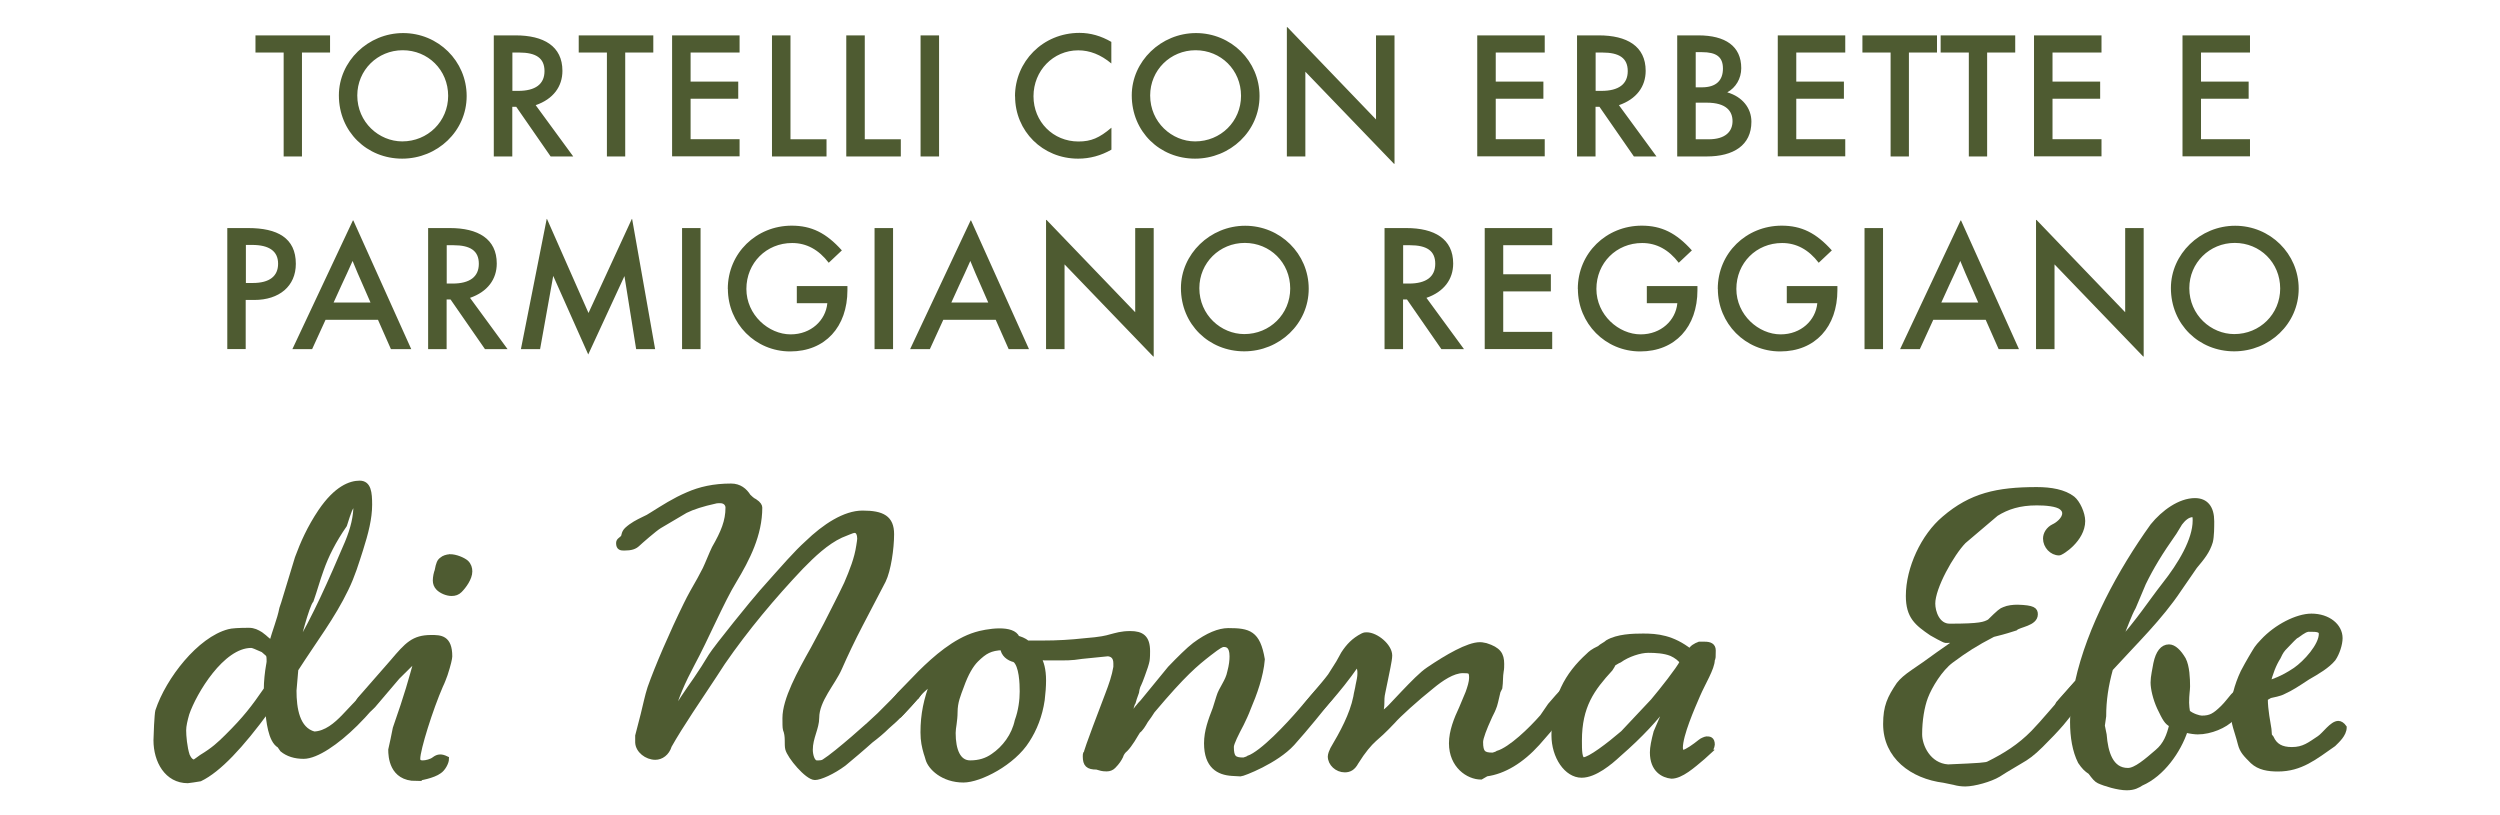
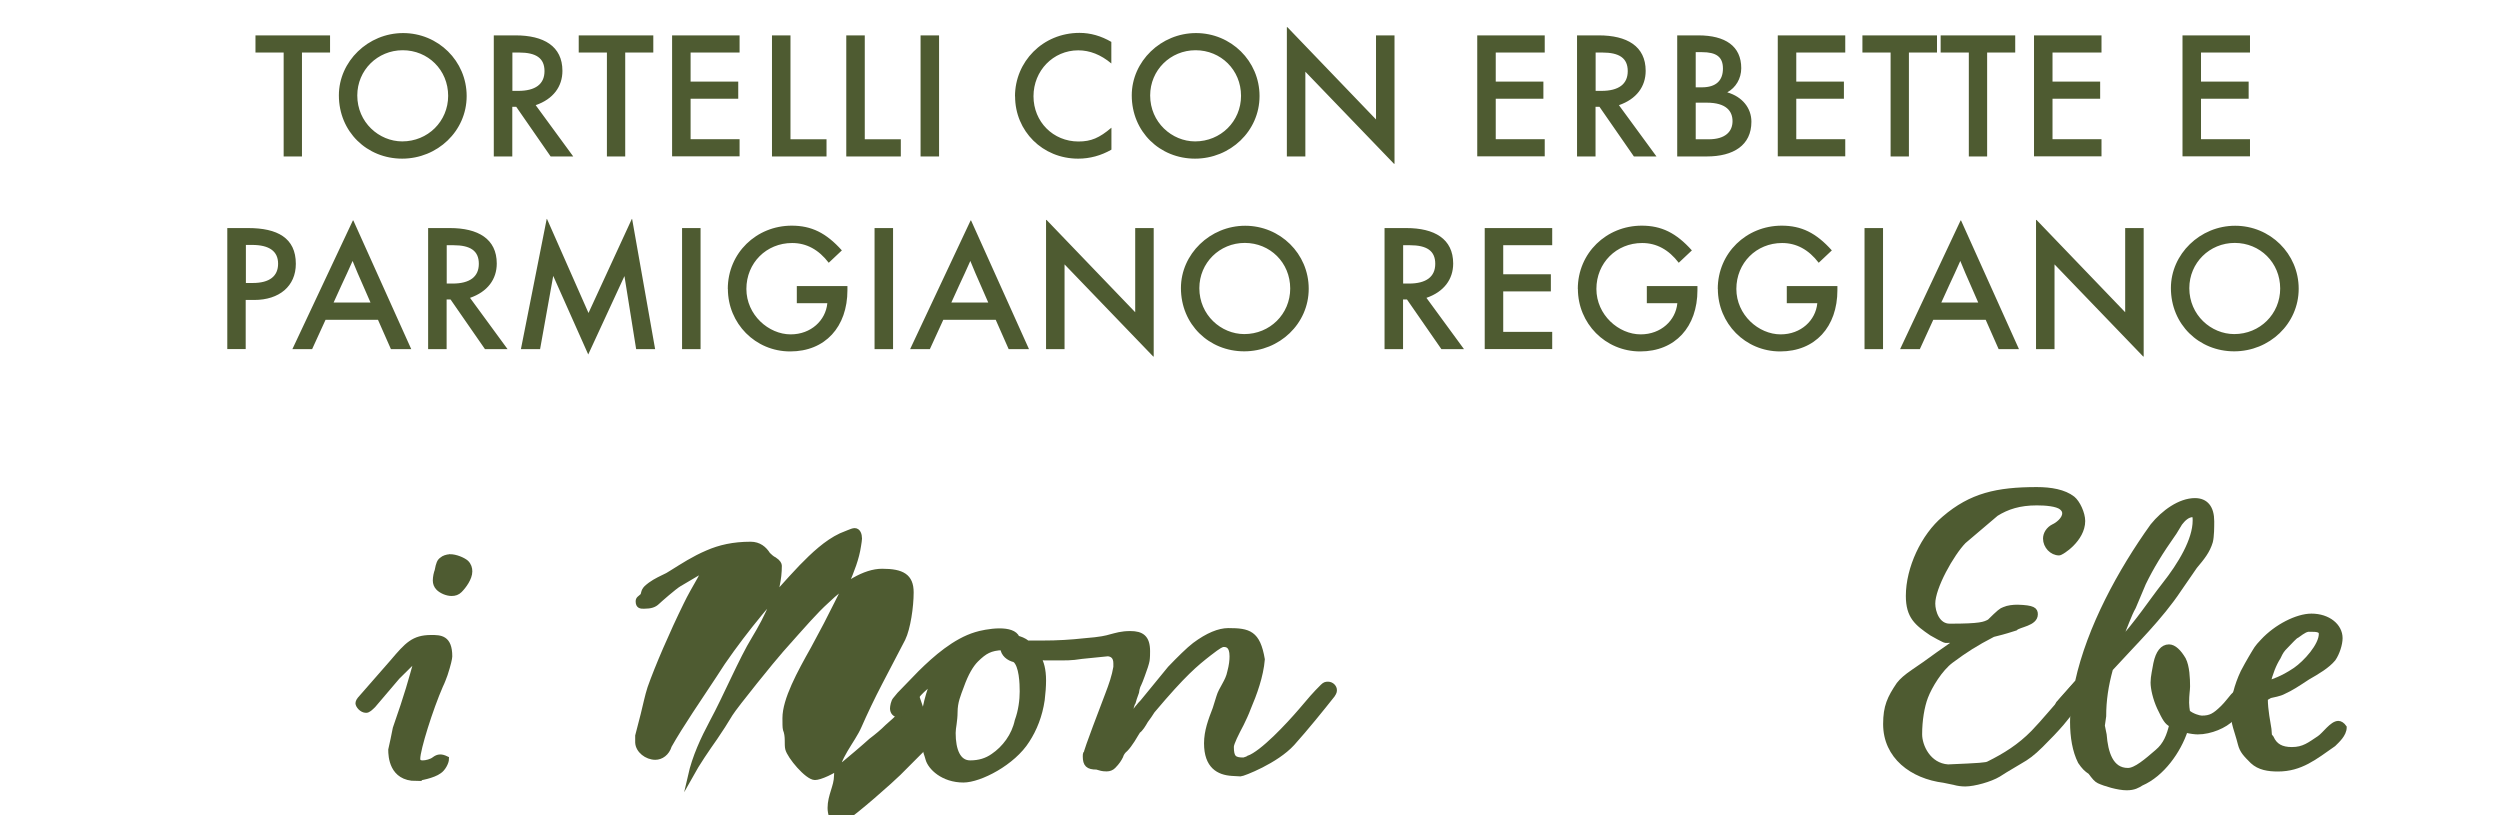
<svg xmlns="http://www.w3.org/2000/svg" id="Livello_1" data-name="Livello 1" viewBox="0 0 260.79 85.04">
  <defs>
    <style>
      .cls-1, .cls-2 {
        fill: #4e5b31;
      }

      .cls-2 {
        stroke: #4e5b31;
        stroke-miterlimit: 10;
        stroke-width: .5px;
      }
    </style>
  </defs>
  <path class="cls-1" d="M29.59,16.32V5.48h-2.94v-1.79h7.78v1.79h-2.93v10.84h-1.91ZM35.35,9.95c0-3.55,3.05-6.5,6.7-6.5s6.63,2.91,6.63,6.57-3.06,6.53-6.73,6.53-6.6-2.81-6.6-6.6ZM46.75,10c0-2.71-2.11-4.76-4.74-4.76s-4.74,2.08-4.74,4.72c0,2.8,2.27,4.79,4.69,4.79,2.66,0,4.79-2.08,4.79-4.76ZM59.79,16.32h-2.35l-3.59-5.18h-.41v5.18h-1.93V3.69h2.27c2.93,0,4.89,1.12,4.89,3.7,0,1.64-.96,2.95-2.79,3.58l3.91,5.34ZM53.45,5.48v4h.61c1.79,0,2.74-.7,2.74-2.06s-.88-1.94-2.66-1.94h-.69ZM63.31,16.32V5.48h-2.94v-1.79h7.78v1.79h-2.93v10.84h-1.91ZM70.11,16.32V3.69h7.04v1.79h-5.11v3.03h4.97v1.79h-4.97v4.22h5.11v1.79h-7.04ZM80.53,16.32V3.69h1.93v10.84h3.76v1.79h-5.68ZM88.28,16.32V3.69h1.93v10.84h3.76v1.79h-5.68ZM96.03,16.32V3.69h1.93v12.63h-1.93ZM105.88,10.05c0-3.6,2.88-6.62,6.73-6.62,1.15,0,2.25.32,3.32.94v2.25c-1.1-.92-2.25-1.37-3.45-1.37-2.62,0-4.67,2.13-4.67,4.79s2.05,4.72,4.69,4.72c1.32,0,2.18-.37,3.44-1.44v2.29c-1.08.62-2.25.94-3.47.94-3.72,0-6.58-2.88-6.58-6.5ZM118.06,9.95c0-3.55,3.05-6.5,6.7-6.5s6.63,2.91,6.63,6.57-3.06,6.53-6.73,6.53-6.6-2.81-6.6-6.6ZM129.46,10c0-2.71-2.11-4.76-4.74-4.76s-4.74,2.08-4.74,4.72c0,2.8,2.27,4.79,4.69,4.79,2.66,0,4.79-2.08,4.79-4.76ZM143.54,3.69h1.93v13.4h-.05l-9.25-9.61v8.84h-1.93V2.83h.05l9.25,9.63V3.69ZM154.1,16.32V3.69h7.04v1.79h-5.11v3.03h4.97v1.79h-4.97v4.22h5.11v1.79h-7.04ZM172.79,16.32h-2.35l-3.59-5.18h-.41v5.18h-1.93V3.69h2.27c2.93,0,4.89,1.12,4.89,3.7,0,1.64-.96,2.95-2.79,3.58l3.91,5.34ZM166.45,5.48v4h.61c1.79,0,2.74-.7,2.74-2.06s-.88-1.94-2.66-1.94h-.69ZM174.96,16.32V3.69h2.2c2.82,0,4.48,1.12,4.48,3.42,0,1.11-.59,2.04-1.44,2.51v.02c1.54.45,2.5,1.62,2.5,3.06,0,2.46-1.88,3.62-4.65,3.62h-3.1ZM176.89,14.53h1.35c1.78,0,2.49-.84,2.49-1.89s-.66-1.93-2.69-1.93h-1.15v3.82ZM176.89,9.11h.64c1.52,0,2.2-.74,2.2-1.96s-.69-1.71-2.2-1.71h-.64v3.67ZM185.45,16.32V3.69h7.04v1.79h-5.11v3.03h4.97v1.79h-4.97v4.22h5.11v1.79h-7.04ZM197.22,16.32V5.48h-2.94v-1.79h7.78v1.79h-2.93v10.84h-1.91ZM205.38,16.32V5.48h-2.94v-1.79h7.78v1.79h-2.93v10.84h-1.91ZM212.18,16.32V3.69h7.04v1.79h-5.11v3.03h4.97v1.79h-4.97v4.22h5.11v1.79h-7.04ZM227.67,16.32V3.69h7.04v1.79h-5.11v3.03h4.97v1.79h-4.97v4.22h5.11v1.79h-7.04ZM23.71,36.42v-12.63h2.18c3.03,0,4.97,1.02,4.97,3.73,0,2.34-1.74,3.77-4.33,3.77h-.9v5.12h-1.93ZM25.64,29.52h.73c1.76,0,2.64-.72,2.64-2.01s-.9-1.96-2.72-1.96h-.64v3.97ZM40.78,36.42l-1.35-3.06h-5.47l-1.4,3.06h-2.06l6.31-13.42h.05l6.04,13.42h-2.12ZM34.79,31.56h3.86l-.79-1.81c-.37-.84-.74-1.67-1.08-2.53-.37.86-.78,1.71-1.17,2.56l-.81,1.78ZM52.94,36.42h-2.35l-3.59-5.18h-.41v5.18h-1.93v-12.63h2.27c2.93,0,4.89,1.12,4.89,3.7,0,1.64-.96,2.95-2.79,3.58l3.91,5.34ZM46.6,25.58v4h.61c1.79,0,2.74-.7,2.74-2.06s-.88-1.94-2.66-1.94h-.69ZM61.35,36.95l-3.64-8.17-1.37,7.64h-2l2.69-13.58h.03l4.33,9.81,4.52-9.81h.03l2.4,13.58h-1.98l-1.22-7.62-3.77,8.16h-.03ZM71.15,36.42v-12.63h1.93v12.63h-1.93ZM75.92,30.14c0-3.75,2.99-6.6,6.67-6.6,2.05,0,3.59.75,5.23,2.58l-1.37,1.29c-1.05-1.37-2.32-2.06-3.82-2.06-2.69,0-4.77,2.08-4.77,4.79s2.32,4.74,4.62,4.74c2.13,0,3.65-1.47,3.82-3.23v-.02h-3.18v-1.79h5.28v.42c0,3.84-2.32,6.4-5.97,6.4s-6.5-2.93-6.5-6.52ZM91.23,36.42v-12.63h1.93v12.63h-1.93ZM105.22,36.42l-1.35-3.06h-5.47l-1.4,3.06h-2.06l6.31-13.42h.05l6.04,13.42h-2.11ZM99.23,31.56h3.86l-.79-1.81c-.37-.84-.74-1.67-1.08-2.53-.37.86-.78,1.71-1.17,2.56l-.81,1.78ZM118.42,23.79h1.93v13.4h-.05l-9.25-9.61v8.84h-1.93v-13.48h.05l9.25,9.63v-8.77ZM123.19,30.05c0-3.55,3.05-6.5,6.7-6.5s6.63,2.91,6.63,6.57-3.06,6.53-6.73,6.53-6.6-2.81-6.6-6.6ZM134.59,30.1c0-2.71-2.11-4.76-4.74-4.76s-4.74,2.08-4.74,4.72c0,2.8,2.27,4.79,4.69,4.79,2.66,0,4.79-2.08,4.79-4.76ZM152.71,36.42h-2.35l-3.59-5.18h-.41v5.18h-1.93v-12.63h2.27c2.93,0,4.89,1.12,4.89,3.7,0,1.64-.96,2.95-2.79,3.58l3.91,5.34ZM146.37,25.58v4h.61c1.79,0,2.74-.7,2.74-2.06s-.88-1.94-2.66-1.94h-.69ZM154.88,36.42v-12.63h7.04v1.79h-5.11v3.03h4.97v1.79h-4.97v4.22h5.11v1.79h-7.04ZM164.59,30.14c0-3.75,2.99-6.6,6.67-6.6,2.05,0,3.59.75,5.23,2.58l-1.37,1.29c-1.05-1.37-2.32-2.06-3.82-2.06-2.69,0-4.77,2.08-4.77,4.79s2.32,4.74,4.62,4.74c2.13,0,3.65-1.47,3.82-3.23v-.02h-3.18v-1.79h5.28v.42c0,3.84-2.32,6.4-5.97,6.4s-6.5-2.93-6.5-6.52ZM179.19,30.14c0-3.75,2.99-6.6,6.67-6.6,2.05,0,3.59.75,5.23,2.58l-1.37,1.29c-1.05-1.37-2.32-2.06-3.82-2.06-2.69,0-4.77,2.08-4.77,4.79s2.32,4.74,4.62,4.74c2.13,0,3.65-1.47,3.82-3.23v-.02h-3.18v-1.79h5.28v.42c0,3.84-2.32,6.4-5.97,6.4s-6.5-2.93-6.5-6.52ZM194.5,36.42v-12.63h1.93v12.63h-1.93ZM208.49,36.42l-1.35-3.06h-5.47l-1.4,3.06h-2.06l6.31-13.42h.05l6.04,13.42h-2.11ZM202.5,31.56h3.86l-.79-1.81c-.37-.84-.74-1.67-1.08-2.53-.37.86-.78,1.71-1.17,2.56l-.81,1.78ZM221.69,23.79h1.93v13.4h-.05l-9.25-9.61v8.84h-1.93v-13.48h.05l9.25,9.63v-8.77ZM226.46,30.05c0-3.55,3.05-6.5,6.7-6.5s6.63,2.91,6.63,6.57-3.06,6.53-6.73,6.53-6.6-2.81-6.6-6.6ZM237.86,30.1c0-2.71-2.11-4.76-4.74-4.76s-4.74,2.08-4.74,4.72c0,2.8,2.27,4.79,4.69,4.79,2.66,0,4.79-2.08,4.79-4.76Z" />
  <g>
-     <path class="cls-2" d="M39.75,72.51c-.71.89-1.52,1.88-2.66,3.01-1.95,1.93-4.09,3.39-5.42,3.39-.9,0-1.66-.24-2.23-.71l-.29-.42c-.95-.52-1.14-2.68-1.24-3.72-2.76,3.77-5.09,6.26-7.04,7.2-.24.05-1.24.19-1.28.19-2.19,0-3.33-2.07-3.33-4.23,0-.47.1-2.73.19-3.06,1.09-3.29,4.37-7.48,7.42-8.28.29-.09,1.05-.14,2.09-.14.52,0,.86.19,1.24.42.71.52.43.42,1.14.89.29-1.18.81-2.35,1.05-3.58.24-.66.43-1.41,1.62-5.27.57-1.55,1.28-3.15,2.42-4.85,1.66-2.45,3.14-2.96,4.09-2.96s1.05.99,1.05,2.26c0,1.41-.38,2.92-.95,4.71-.43,1.32-.81,2.64-1.52,4.09-1.38,2.87-3.23,5.27-5.23,8.38l-.19,2.21c0,1.88.33,4.05,2.09,4.52,1.24-.05,2.28-.94,3.14-1.84l2.76-2.92c.24-.24.52-.33.62-.33.52,0,.67.42.67.42,0,.14,0,.38-.19.61ZM27.92,68.23l-.48-.42c-.76-.33-1.05-.47-1.24-.47-3.04,0-5.94,4.89-6.7,7.11-.19.66-.33,1.27-.33,1.74,0,.56.1,1.79.38,2.63.19.42.43.66.71.66.05,0,.43-.28.76-.52,1.24-.75,1.85-1.32,2.66-2.12,1.9-1.88,2.76-3.01,4.09-4.94,0-.8.1-1.74.24-2.54,0-.09.05-.19.05-.33,0-.42,0-.66-.14-.8ZM37,52.42c-.48.52-.57.85-1.05,2.35-1.14,1.65-1.9,3.15-2.43,4.66-.38,1.04-.67,2.12-1.05,3.2-.48.56-1.43,4.38-1.62,5.13,2.04-3.44,3.66-7.15,5.37-11.15.62-1.5.9-2.73.9-3.95l-.14-.24Z" />
    <path class="cls-2" d="M43.41,81.22c-2.57,0-2.66-2.35-2.66-3.01,0,0,.48-2.16.48-2.26,1.28-3.67,1.57-4.8,2.28-7.34l-2.04,2.02-2.52,2.96c-.29.28-.52.52-.76.52-.48,0-.86-.52-.86-.75,0,0,0-.19.19-.42l3.42-3.91c1.52-1.79,2.19-2.54,4.04-2.54.95,0,1.95,0,1.95,1.98,0,.19-.14.85-.48,1.88-.14.38-.29.8-.48,1.18-1.05,2.4-2.38,6.64-2.38,7.62,0,.24.1.42.52.42.33,0,.9-.14,1.19-.38.19-.14.38-.24.62-.24.19,0,.38.05.67.19,0,.42-.38,1.08-.76,1.32-.62.47-2.09.75-2.43.75ZM46.93,58.06c.62,0,1.38.33,1.71.61.29.28.38.61.38.94,0,.71-.62,1.55-1.05,1.98-.24.24-.52.33-.86.33-.48,0-1.05-.24-1.38-.56-.24-.24-.33-.52-.33-.8,0-.38.1-.8.19-1.03.14-.75.24-.99.52-1.18.14-.14.52-.28.81-.28Z" />
-     <path class="cls-2" d="M95.65,72.65c-1,1.18-2.09,2.31-3.09,3.15-.52.52-1.09.99-1.71,1.46-.62.57-2.33,2.02-2.8,2.4-1.19.89-2.52,1.46-3.04,1.46-.81,0-2.66-2.21-2.85-3.01-.05-.19-.05-.57-.05-.89,0-.38-.05-.8-.19-1.13-.05-.19-.05-.66-.05-1.18,0-1.93,1.52-4.71,2.95-7.25l1.33-2.49c.71-1.41,1.52-2.96,2.14-4.28.57-1.32,1.09-2.64,1.28-3.95.05-.33.1-.61.1-.75,0-.42-.14-.85-.52-.85-.14,0-.38.09-.62.19l-.81.33c-1.52.71-2.9,2.02-4.14,3.29-2.9,3.06-5.75,6.45-8.18,9.98l-.86,1.32c-1.52,2.31-3.52,5.22-4.71,7.34-.24.8-.86,1.22-1.47,1.22-.9,0-1.81-.71-1.85-1.55v-.71l.57-2.21c.24-.94.43-1.93.71-2.78.76-2.16,2.28-5.69,3.76-8.7.38-.8.95-1.79,1.43-2.63l.57-1.08c.29-.61.67-1.6.95-2.17.95-1.65,1.43-2.82,1.43-4.23,0-.33-.24-.71-.81-.71-.1,0-.38,0-.52.05-1.28.28-2.33.61-3.09.99l-2.71,1.6c-.48.28-2.04,1.65-2.28,1.88-.29.28-.67.42-1.38.42-.33,0-.62,0-.62-.52,0-.28.19-.33.43-.56.19-.19.05-.47.43-.85.57-.52,1.14-.8,1.71-1.08.33-.14.67-.33.95-.52,1.14-.71,2.28-1.46,3.71-2.07,1.28-.56,2.71-.89,4.52-.89.86,0,1.43.47,1.81,1.08.14.14.43.42.67.52.43.28.52.52.52.66,0,2.82-1.28,5.32-2.66,7.62-1.28,2.07-2.99,6.12-4.37,8.66-.95,1.79-1.81,3.62-2.28,5.69.81-1.46,1.76-2.82,2.62-4.05.52-.75,1.09-1.65,1.57-2.45.52-.85,4.52-5.79,5.32-6.68,2.47-2.78,3.57-4.05,4.71-5.08,1.85-1.79,3.95-3.15,5.8-3.15,2.09,0,3.04.52,3.04,2.21,0,1.51-.33,3.76-.86,4.85l-2.38,4.56c-.81,1.55-1.57,3.15-2.19,4.56-.67,1.55-2.38,3.34-2.38,5.18,0,1.08-.67,2.07-.67,3.34,0,.52.19,1.36.67,1.36.29,0,.57,0,.76-.14,1.28-.8,4.94-4.05,5.75-4.85l3.47-3.48c.19,0,.86.28.86.8,0,.19-.14.42-.38.75Z" />
+     <path class="cls-2" d="M95.65,72.65c-1,1.18-2.09,2.31-3.09,3.15-.52.52-1.09.99-1.71,1.46-.62.57-2.33,2.02-2.8,2.4-1.19.89-2.52,1.46-3.04,1.46-.81,0-2.66-2.21-2.85-3.01-.05-.19-.05-.57-.05-.89,0-.38-.05-.8-.19-1.13-.05-.19-.05-.66-.05-1.18,0-1.93,1.52-4.71,2.95-7.25l1.33-2.49c.71-1.41,1.52-2.96,2.14-4.28.57-1.32,1.09-2.64,1.28-3.95.05-.33.1-.61.1-.75,0-.42-.14-.85-.52-.85-.14,0-.38.09-.62.19l-.81.33c-1.52.71-2.9,2.02-4.14,3.29-2.9,3.06-5.75,6.45-8.18,9.98l-.86,1.32c-1.52,2.31-3.52,5.22-4.71,7.34-.24.8-.86,1.22-1.47,1.22-.9,0-1.81-.71-1.85-1.55v-.71l.57-2.21c.24-.94.43-1.93.71-2.78.76-2.16,2.28-5.69,3.76-8.7.38-.8.95-1.79,1.43-2.63l.57-1.08l-2.71,1.6c-.48.28-2.04,1.65-2.28,1.88-.29.28-.67.42-1.38.42-.33,0-.62,0-.62-.52,0-.28.19-.33.43-.56.19-.19.05-.47.43-.85.57-.52,1.14-.8,1.71-1.08.33-.14.67-.33.95-.52,1.14-.71,2.28-1.46,3.71-2.07,1.28-.56,2.71-.89,4.52-.89.86,0,1.43.47,1.81,1.08.14.14.43.42.67.52.43.28.52.52.52.66,0,2.82-1.28,5.32-2.66,7.62-1.28,2.07-2.99,6.12-4.37,8.66-.95,1.79-1.81,3.62-2.28,5.69.81-1.46,1.76-2.82,2.62-4.05.52-.75,1.09-1.65,1.57-2.45.52-.85,4.52-5.79,5.32-6.68,2.47-2.78,3.57-4.05,4.71-5.08,1.85-1.79,3.95-3.15,5.8-3.15,2.09,0,3.04.52,3.04,2.21,0,1.51-.33,3.76-.86,4.85l-2.38,4.56c-.81,1.55-1.57,3.15-2.19,4.56-.67,1.55-2.38,3.34-2.38,5.18,0,1.08-.67,2.07-.67,3.34,0,.52.19,1.36.67,1.36.29,0,.57,0,.76-.14,1.28-.8,4.94-4.05,5.75-4.85l3.47-3.48c.19,0,.86.28.86.8,0,.19-.14.42-.38.75Z" />
    <path class="cls-2" d="M139.01,72.51c-1.19,1.5-2.71,3.39-4.18,5.03-1.71,1.88-5.18,3.2-5.42,3.2l-.9-.05c-1.38-.09-2.66-.75-2.66-3.15,0-1.27.43-2.4.9-3.62l.38-1.22c.24-.85.95-1.6,1.14-2.59.19-.71.24-1.22.24-1.65,0-1.13-.52-1.22-.86-1.22-.19,0-.43.09-1.52.94-1.38,1.08-2.61,2.07-5.9,5.98-.1.19-.57.85-.71,1.03-.24.42-.52.89-.81,1.08.05-.05-.33.52-.57.94-.24.38-.52.75-.71.94-.29.24-.43.47-.52.75-.14.28-.33.61-.76,1.04-.19.19-.43.28-.71.28-.48,0-.67-.09-.86-.14-.14-.05-.19-.05-.19-.05-.9,0-1.19-.28-1.19-1.13,0-.33.05-.33.1-.33,0-.09,0-.28,2.23-6.12.38-.99.71-1.93.86-2.87v-.38c0-.71-.38-.94-.81-.99-2.9.28-3.23.33-3.52.38-.43.05-.86.05-1.24.05h-1.85l-.62-.05c.29.52.52,1.22.52,2.4,0,.61-.05,1.27-.14,2.02-.24,1.65-.81,3.06-1.57,4.23-1.47,2.35-4.94,4.14-6.66,4.14-2.14,0-3.47-1.32-3.71-2.21-.05-.24-.14-.42-.19-.61-.19-.66-.33-1.27-.33-2.16,0-1.88.33-3.44,1.05-5.32-1,.8-1.33,1.13-1.71,1.6l-1.76,1.93c-.52,0-.76-.33-.76-.71,0-.19.1-.75.29-.94l.43-.52,2.19-2.26c1.57-1.55,3.61-3.34,5.8-4,.43-.14,1.52-.38,2.47-.38.86,0,1.62.19,1.85.75.29.1.67.19,1.05.52h1.47c1.76,0,3.09-.09,4.47-.24,1.76-.14,2.28-.28,2.76-.42.57-.14,1.09-.33,2.04-.33,1.19,0,1.81.42,1.81,1.84,0,.28,0,.66-.05.99-.05.28-.24.89-.48,1.51-.33.94-.48,1.13-.52,1.27,0-.09-.05.19-.1.52-.43,1.18-.62,1.74-.62,1.88,0,.19-.05.47-.14.8.62-.8,1.09-1.41,1.38-1.69l2.85-3.48c.95-.99,1.95-1.98,2.57-2.45,1.38-1.03,2.57-1.5,3.52-1.5,2.14,0,3.09.24,3.56,3.01-.14,1.74-.81,3.58-1.47,5.13-.19.52-.48,1.13-.71,1.6-.52.99-1.05,2.02-1.05,2.4,0,1.13.29,1.36,1.24,1.36.05,0,.52-.14.52-.19,1.47-.52,4.18-3.44,5.47-4.94.95-1.13,1.47-1.74,2.28-2.54.24-.24.38-.24.57-.24.38,0,.67.33.67.61,0,.14,0,.24-.19.52ZM105.87,68.84c-.67-.14-1.24-.61-1.28-1.27-1.28.05-1.86.38-2.76,1.27-.52.52-1.05,1.41-1.52,2.73-.33.89-.67,1.65-.67,2.73,0,.42-.05.85-.1,1.22-.05.33-.1.66-.1.94,0,1.79.52,3.11,1.76,3.11.95,0,1.71-.24,2.38-.71,1.19-.8,2.19-2.12,2.52-3.67.38-1.03.52-2.16.52-3.06,0-.8-.05-2.73-.76-3.29Z" />
-     <path class="cls-2" d="M164.57,72.51c-1.19,1.5-2.71,3.39-4.18,5.03-1.66,1.84-3.52,2.96-5.33,3.2l-.57.33c-1.33,0-3.09-1.18-3.09-3.53,0-1.27.52-2.54,1.05-3.67l.67-1.6c.19-.52.38-1.13.38-1.55,0-.71-.14-.75-.9-.75-1.05,0-2.28.85-3.19,1.6-1.71,1.36-3.57,3.06-4.09,3.67-.43.42-.76.85-1.95,1.88-.52.47-1.14,1.18-1.9,2.4-.33.61-.71.8-1.19.8-.81,0-1.52-.66-1.52-1.41,0-.19.14-.56.24-.75,1-1.69,2.04-3.58,2.42-5.46.05-.38.19-.85.24-1.22.1-.42.19-.89.19-1.22,0-.28,0-.52-.24-1.04-1.14,1.65-2.09,2.78-2.9,3.72-.24.28-.57.66-1.28,1.36-.19.19-.38.28-.62.28-.67,0-.67-.38-.67-.66,0-.14,0-.28.14-.42l1-1.22c.48-.57,1.05-1.22,1.47-1.79l.86-1.36.52-.94c.52-.8,1.09-1.41,2-1.88.19-.1.33-.1.43-.1,1,0,2.42,1.18,2.42,2.17,0,.52-.33,1.88-.43,2.45l-.29,1.41c-.1.42-.1.8-.1,1.13s-.05.66-.19,1.22c.62-.42.81-.61,1.05-.85l1.38-1.46c.95-.99,1.9-1.98,2.61-2.45,1.95-1.32,4.14-2.59,5.37-2.59.1,0,.24,0,.62.09,1.33.42,1.66.94,1.66,1.93,0,.24,0,.52-.05.75-.1.56-.05,1.13-.14,1.74l-.19.38c-.24.99-.29,1.36-.48,1.79-.1.28-.33.66-.48,1.03-.43.94-.86,2.02-.86,2.45,0,1.13.29,1.36,1.24,1.36.05,0,.52-.14.52-.19,1.38-.42,3.47-2.45,4.66-3.81l.81-1.18c.48-.56,1-1.18,1.81-1.98.24-.24.38-.24.57-.24.38,0,.67.33.67.61,0,.14,0,.24-.19.52Z" />
-     <path class="cls-2" d="M178.31,78.39l-.67.61c-1.05.89-2.28,1.98-3.28,1.98-.86-.09-2-.66-2-2.49,0-.52.14-1.22.38-2.12l1.38-3.2c-1.43,1.83-2.85,3.43-5.28,5.55-.86.8-2.47,2.16-3.85,2.16-1.57,0-2.9-1.93-2.9-4.19,0-3.91,1.38-6.31,3.61-8.33.19-.19.43-.42,1.14-.75.24-.24.62-.38.86-.61,1.05-.61,2.61-.66,3.71-.66,1.43,0,3.04.14,4.9,1.6.14-.38.57-.61.95-.75h.57c.52,0,.9.14.9.66,0,.71,0,.8-.1.99,0,.85-1,2.45-1.52,3.67-.57,1.32-1.81,4.14-1.81,5.5,0,.19.1.47.24.52.52-.19,1.14-.61,1.85-1.18.1-.1.52-.28.62-.28.29,0,.62,0,.62.61,0,.19-.24.71-.33.71ZM174.32,68.18c-.71-.28-1.62-.33-2.38-.33-.86,0-2.14.42-2.99,1.03-.24.09-.48.28-.62.33-.1.19-.19.38-.33.57-1.9,2.07-3.23,3.86-3.23,7.48,0,.99,0,1.98.43,1.98.62,0,2.61-1.51,4.09-2.78l3.14-3.34c.95-1.13,2.66-3.29,3.04-4.05-.14-.28-.62-.66-1.14-.89Z" />
    <path class="cls-2" d="M217.81,72.09l-2.76,3.39c-.57.66-1.28,1.41-2.14,2.26-.9.89-1.43,1.27-2.19,1.7-.52.33-1.24.71-2.24,1.36-.86.52-2.57.99-3.47.99-.38,0-.76-.05-1.09-.14-.05,0-.14-.05-1.14-.24-3.33-.42-6.09-2.49-6.09-5.88,0-1.84.43-2.73,1.38-4.14.33-.42.76-.8,1.52-1.32.71-.47,1.57-1.08,2.61-1.84l2.14-1.5c-.71.09-1.05.09-1.38.09-.14,0-1.33-.66-1.47-.75-1.52-1.04-2.43-1.74-2.43-3.91,0-2.87,1.57-6.26,3.76-8.09,2.8-2.4,5.52-3.01,9.65-3.01,1.47,0,2.85.24,3.75.94.52.42,1.05,1.55,1.05,2.35,0,1.93-2.23,3.34-2.47,3.34-.76,0-1.43-.71-1.43-1.51,0-.47.29-.99.86-1.27.33-.14,1.14-.71,1.14-1.36,0-.24-.1-.42-.33-.61-.48-.38-1.66-.47-2.57-.47-1.81,0-3.09.42-4.23,1.13l-3.38,2.87c-1.28,1.32-3.23,4.8-3.23,6.49,0,.89.48,2.35,1.76,2.35,3.23,0,3.61-.19,4.14-.47,1-.99,1.24-1.18,1.52-1.27.43-.19.95-.24,1.43-.24,1.62.05,1.85.28,1.85.75,0,.99-1.71,1.08-2.09,1.46-1.47.47-1.62.47-2.33.66-1.81.94-2.85,1.6-4.37,2.73-1.14.85-2.23,2.64-2.66,3.77-.38.99-.62,2.45-.62,3.9,0,1.22.9,3.25,2.95,3.39,3.33-.14,3.99-.19,4.23-.33,1.71-.85,3.23-1.79,4.66-3.25,1.09-1.13,2.04-2.31,4.47-5.08.24-.24.48-.33.62-.33.62,0,.81.52.81.66,0,.19-.14.33-.19.42Z" />
    <path class="cls-2" d="M234.07,73.45c-.14.14-.29.38-.43.56l-.81.94c-.71.75-2.23,1.41-3.57,1.41-.24,0-.76-.05-1.28-.19-.71,2.16-2.43,4.61-4.61,5.55-.38.24-.76.47-1.52.47-.9,0-2.28-.42-2.9-.71-.29-.14-.48-.38-.9-.94-.43-.28-.67-.52-1.05-1.08-.57-1.13-.81-2.59-.81-4.14,0-.52.05-.99.1-1.6-.71.71-.95.8-1.05.8-.14,0-.62-.14-.62-.66,0-.57.19-.52.33-.75l1.76-1.98c1.24-5.65,4.47-11.58,7.84-16.28,1.14-1.41,2.85-2.64,4.42-2.64,1.14,0,1.76.75,1.76,2.17,0,.56,0,1.55-.14,2.12-.29.99-.86,1.69-1.62,2.59l-1.62,2.35c-2,3.01-4.61,5.51-7.18,8.33-.48,1.74-.71,3.29-.71,4.94l-.14.99.19.94c.14,1.84.67,3.72,2.47,3.72.81,0,1.95-.99,3.04-1.93.9-.75,1.24-1.69,1.52-2.82-.52-.24-.71-.61-1.28-1.79-.43-.94-.67-1.98-.67-2.63,0-.61.19-1.36.29-1.98.24-1.13.71-1.74,1.38-1.74.52,0,1.05.52,1.52,1.32.38.75.43,1.98.43,2.82,0,.38-.1.8-.1,1.69,0,.24.05.75.1.99.43.38,1.19.61,1.47.61.9,0,1.33-.24,2.19-1.08.43-.42.76-.89,1.05-1.22l.19-.19c.29-.28.48-.47.67-.47.38,0,.67,0,.67.75,0,.24-.24.61-.38.75ZM228.79,53.69c-.62,0-1.05.47-1.38.89l-.57.94c-1.52,2.17-2.38,3.58-3.23,5.32l-1.05,2.49c-.48.85-.76,1.79-1.66,3.91,2.23-2.49,3.42-4.38,4.85-6.21,1.71-2.16,3.23-4.71,3.23-6.73,0-.24,0-.61-.19-.61Z" />
    <path class="cls-2" d="M243.43,77.64c-1.95,1.36-3.42,2.59-5.8,2.59-1,0-1.95-.14-2.66-.8-.71-.71-1.09-1.08-1.28-1.84l-.14-.52c-.14-.56-.62-1.74-.62-2.78,0-1.27.38-2.78,1.05-4.19.29-.52.57-1.08.81-1.46.62-1.03.57-1.03,1.24-1.74,1.43-1.55,3.61-2.64,5.09-2.64,1.76,0,3,1.04,3,2.31,0,.61-.29,1.55-.71,2.16-.62.75-1.66,1.36-2.66,1.93-1.14.75-1.71,1.13-2.52,1.5-.43.24-1.09.33-1.43.42l-.48.28c0,1.27.29,2.54.38,3.2l.05.66.19.24c.38.85,1.05,1.22,2.14,1.22,1.24,0,1.85-.52,2.85-1.18.57-.38,1.33-1.55,2-1.55.19,0,.43.14.62.42,0,.75-.76,1.41-1.09,1.74ZM241,65.64c-.43,0-.67.14-1.38.66-.24.09-.67.61-1.19,1.13-.33.33-.48.52-.76,1.13-.48.75-.81,1.65-1.09,2.73.52-.24,1.38-.42,2.85-1.41,1.09-.75,2.71-2.54,2.71-3.76,0-.42-.43-.47-1.14-.47Z" />
  </g>
</svg>